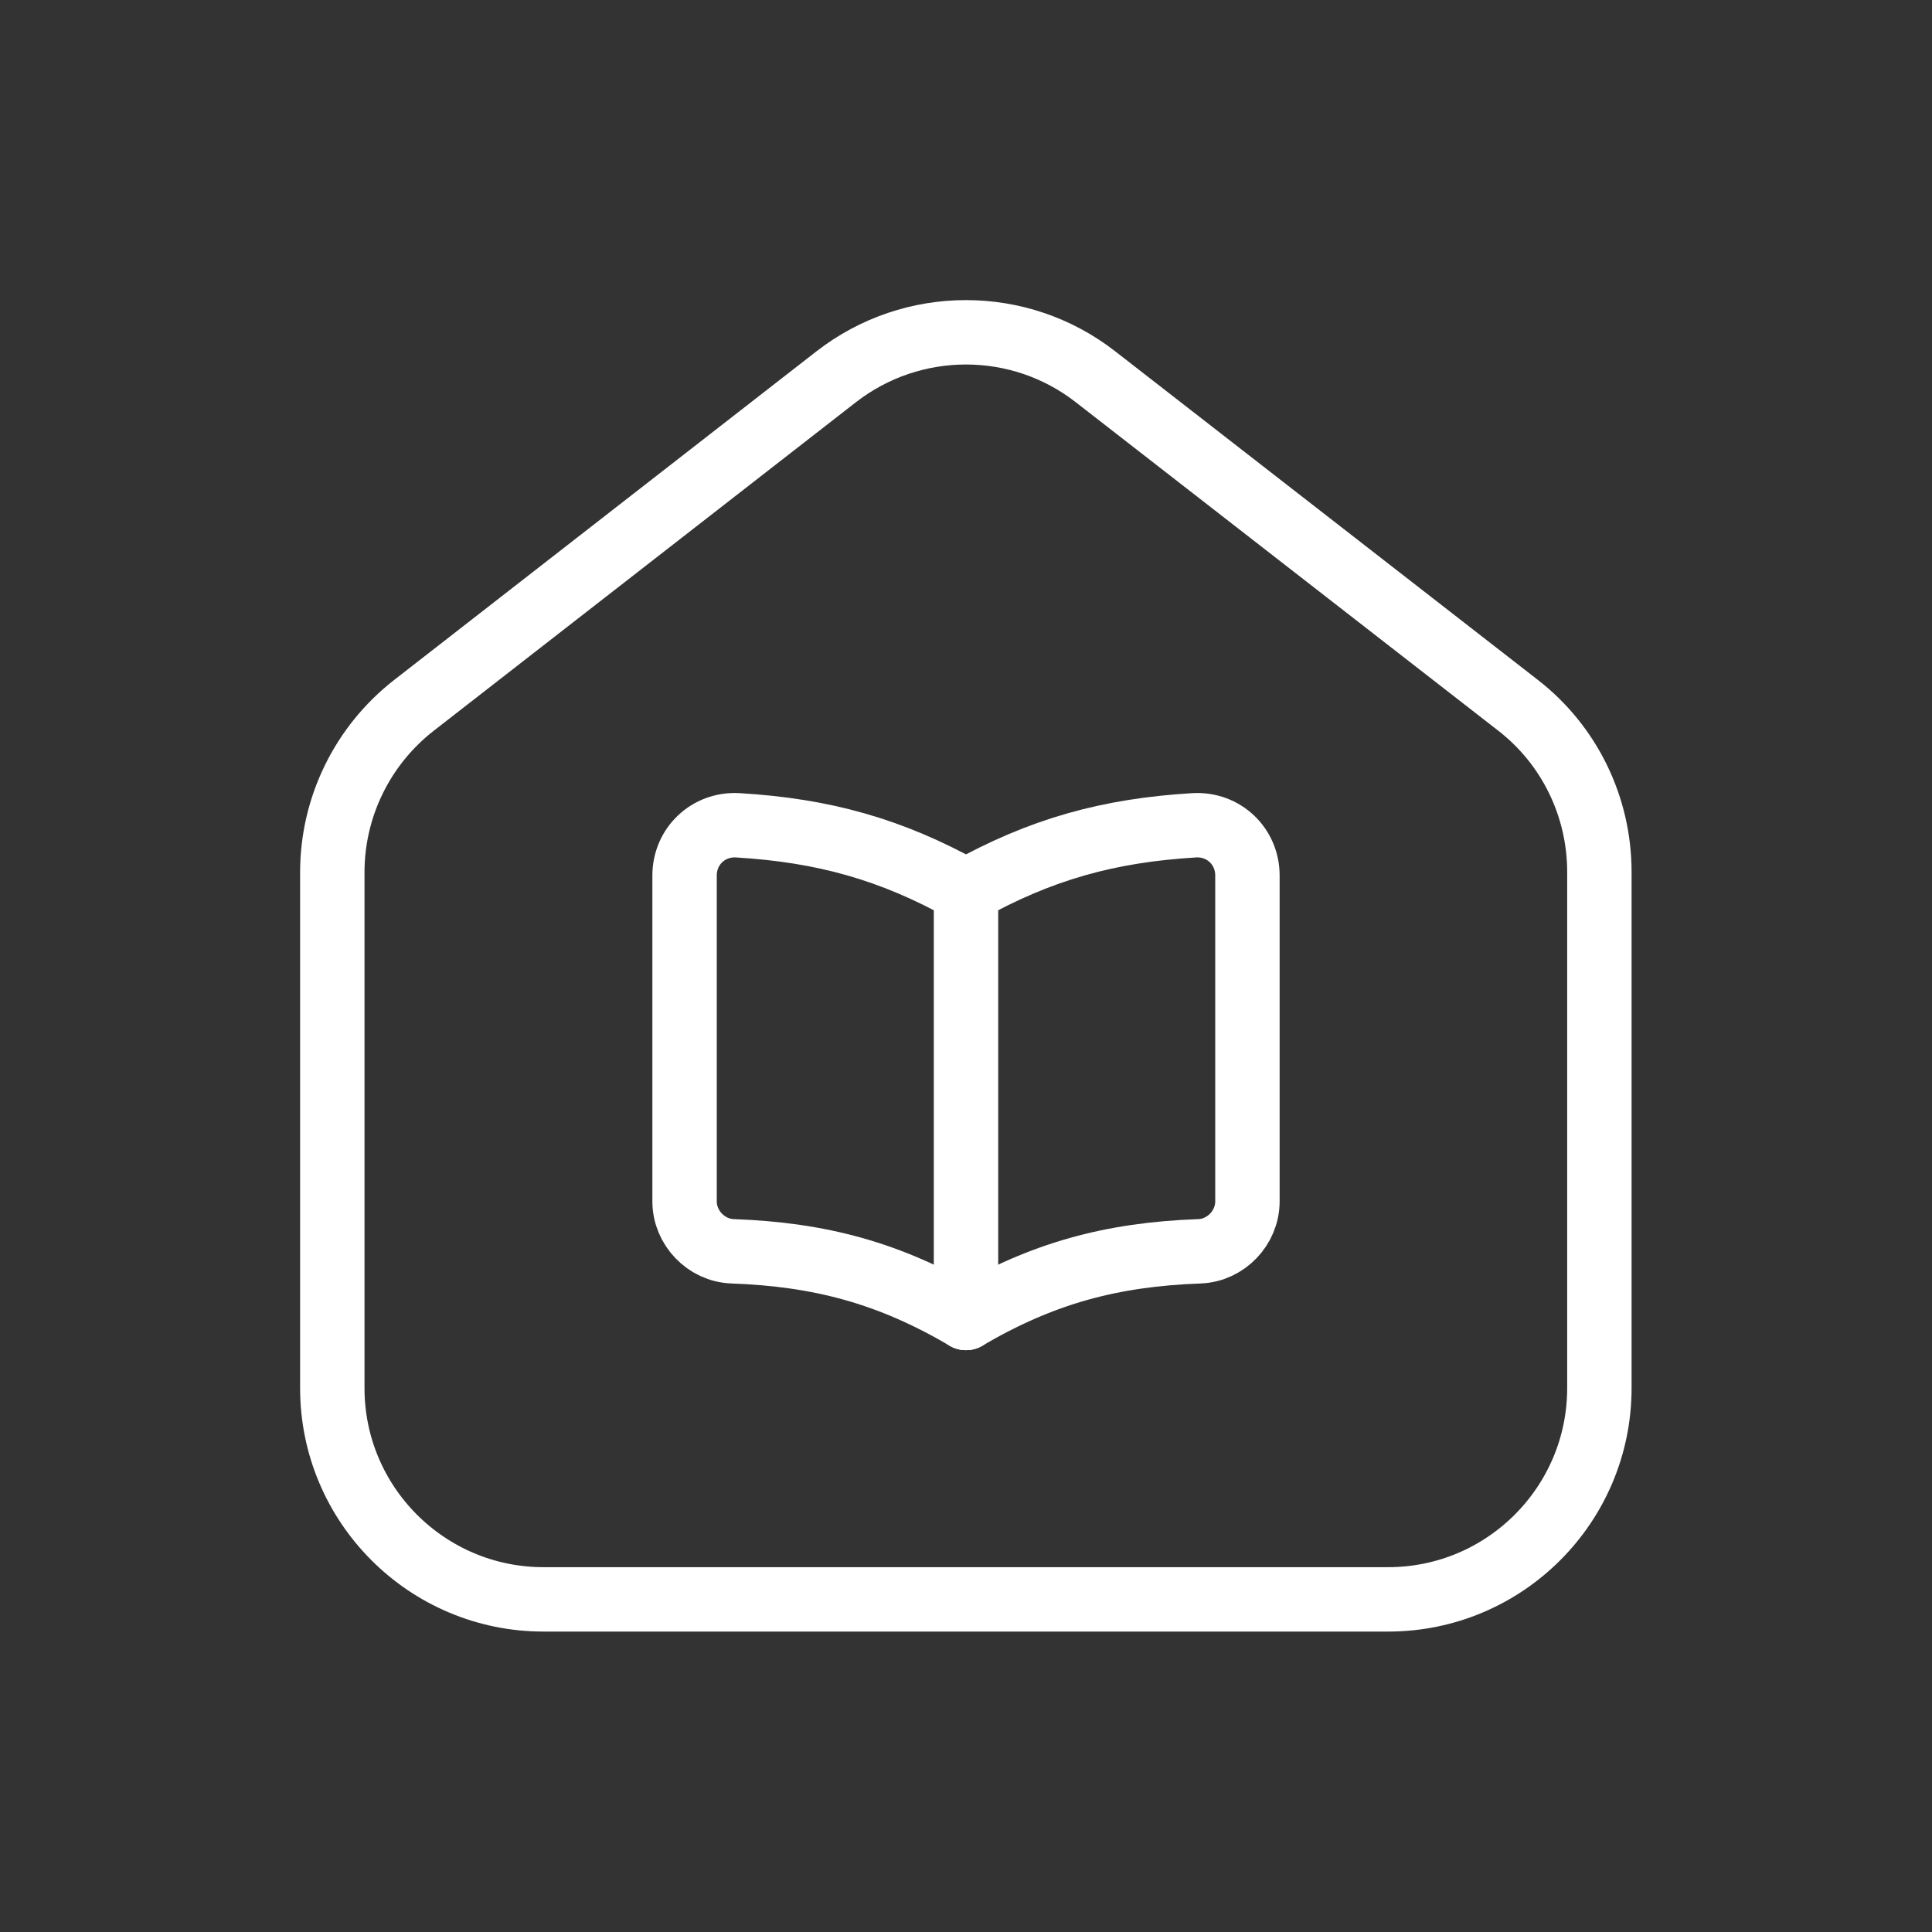
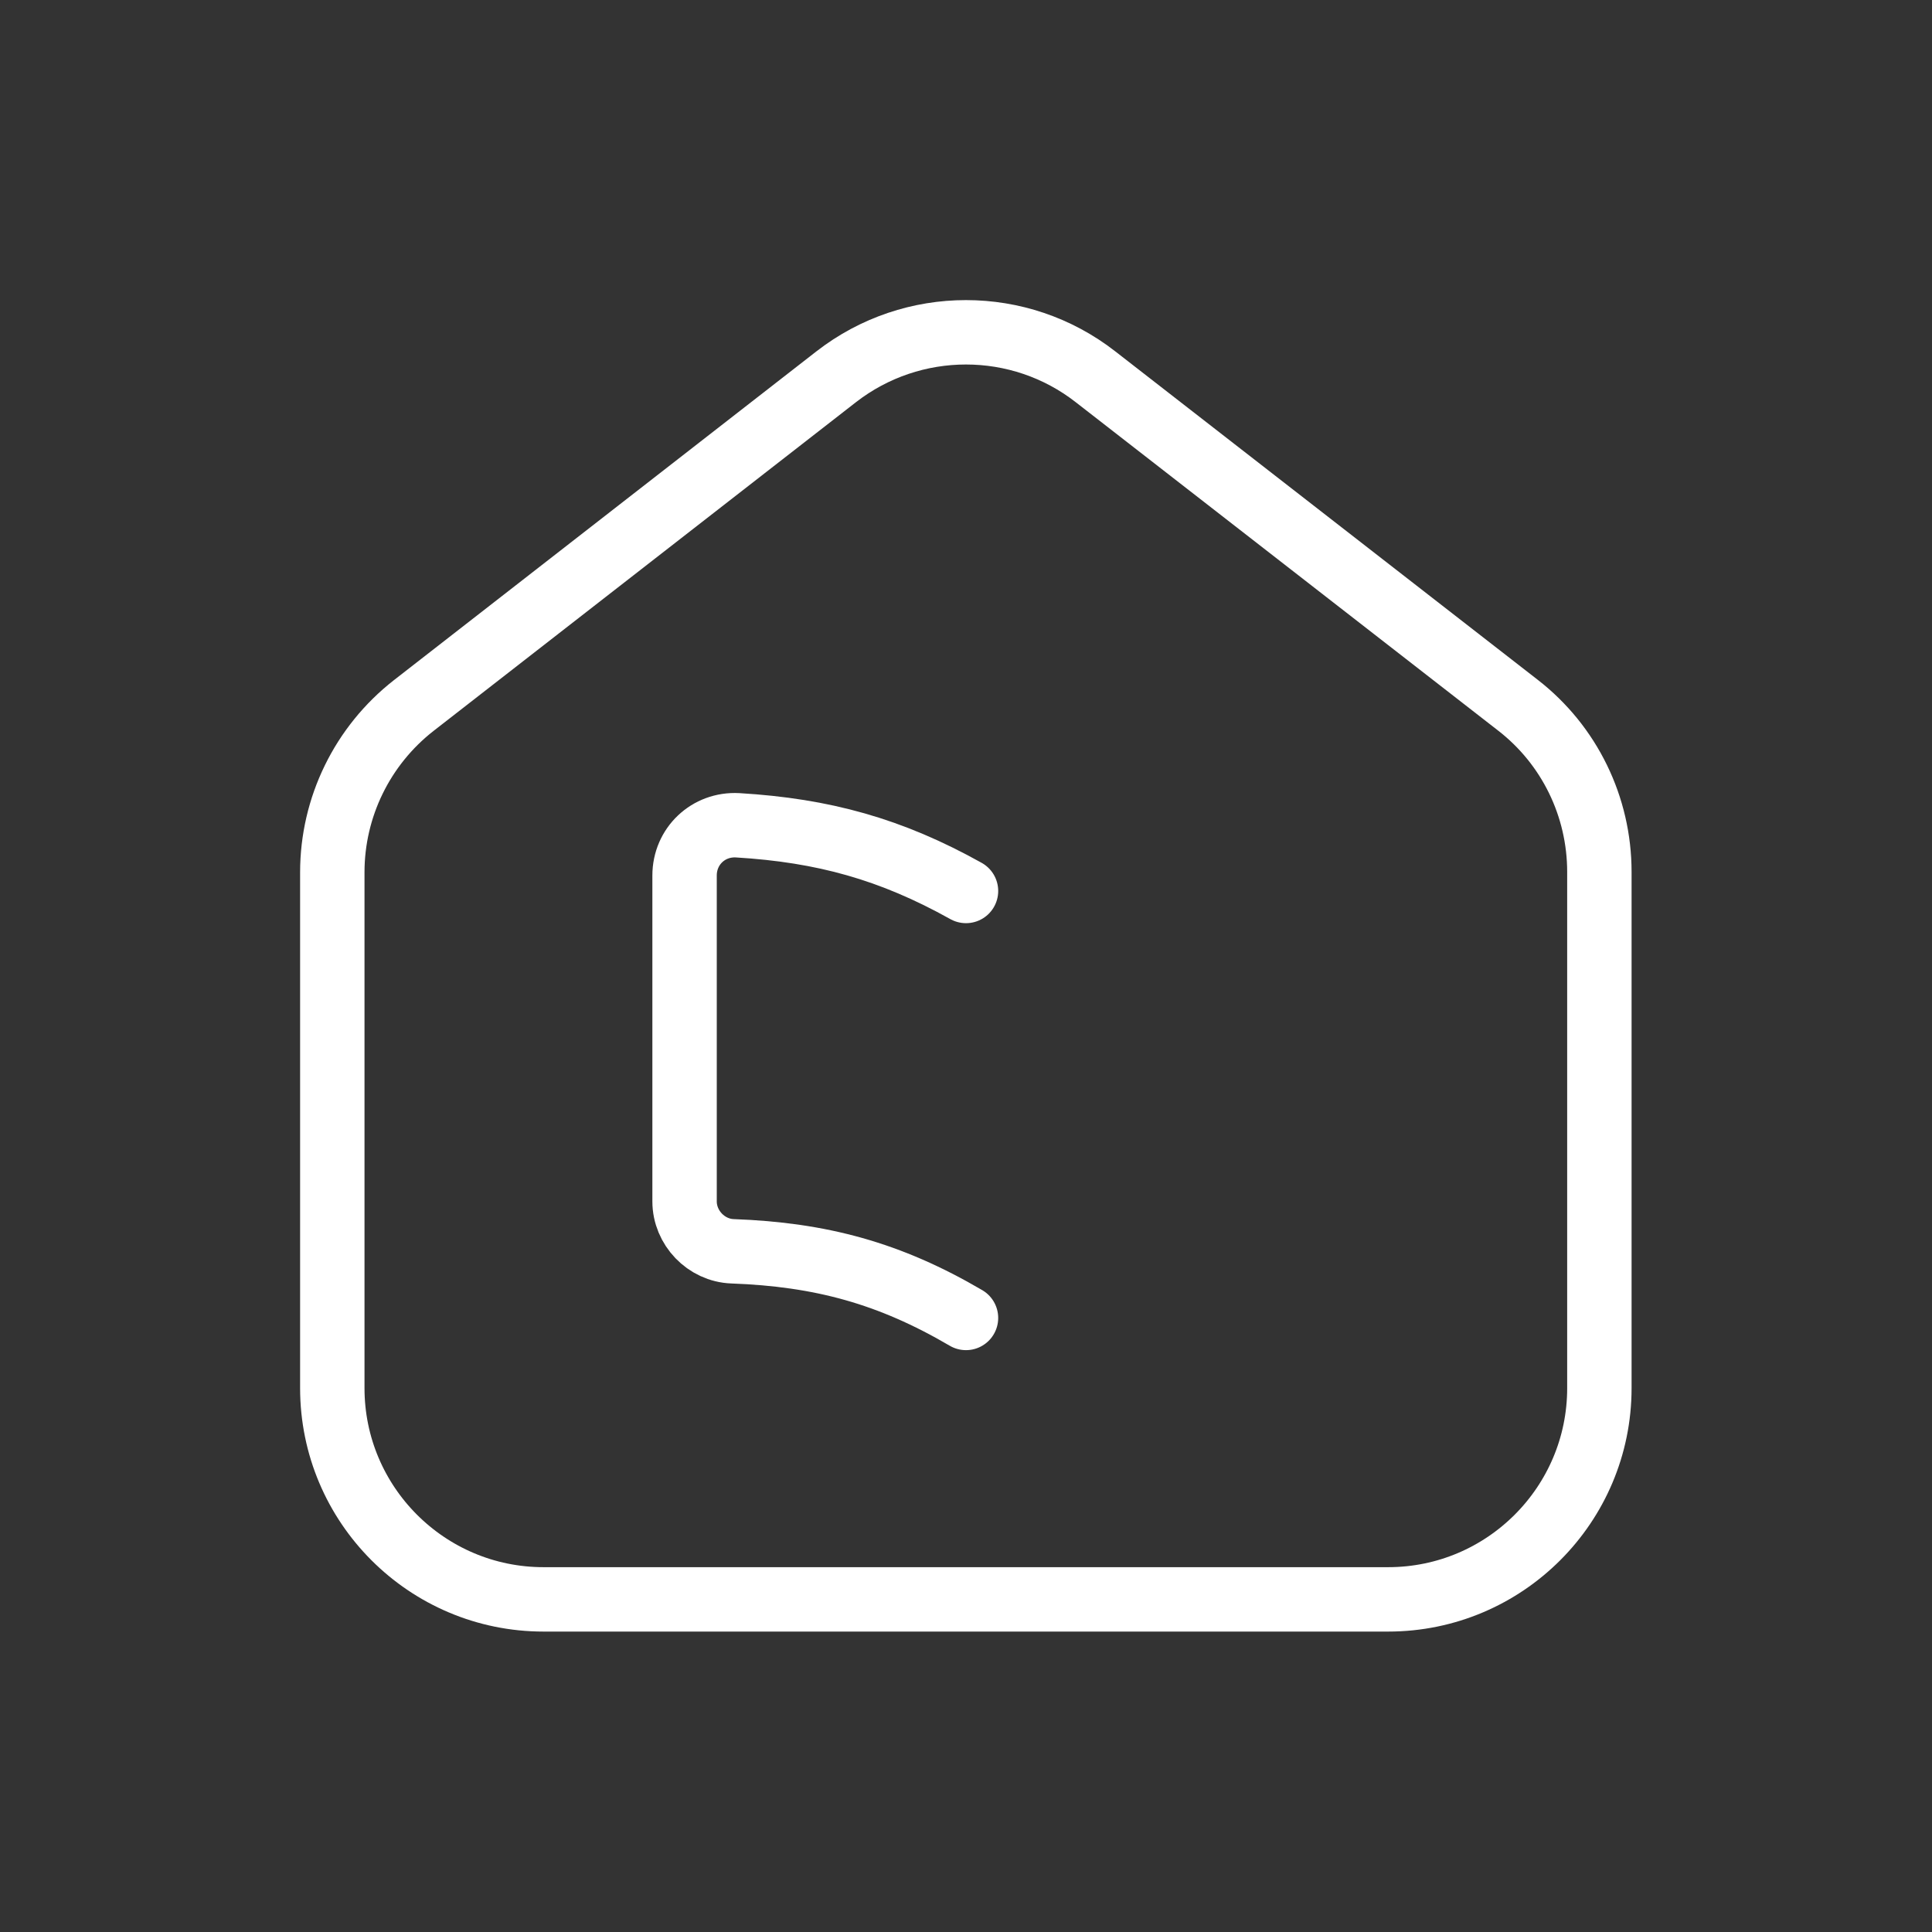
<svg xmlns="http://www.w3.org/2000/svg" xmlns:xlink="http://www.w3.org/1999/xlink" id="Calque_2" viewBox="0 0 60 60">
  <rect x="0" y="0" width="60" height="60" fill="#333333" stroke="none" />
  <defs>
    <style>.cls-1{fill:none;stroke:#fff;stroke-linecap:round;stroke-linejoin:round;stroke-width:2px;}</style>
    <symbol id="BU" viewBox="0 0 41.35 41.35">
-       <path class="cls-1" d="m20.68,18.35c2.33-1.3,4.43-1.88,7.09-2.04.91-.05,1.65.65,1.65,1.56v10.12c0,.82-.67,1.52-1.49,1.55-2.74.1-4.88.68-7.25,2.07" />
      <path class="cls-1" d="m20.68,18.35c-2.33-1.3-4.43-1.88-7.09-2.04-.91-.05-1.65.65-1.65,1.56v10.12c0,.82.67,1.52,1.49,1.55,2.74.1,4.88.68,7.25,2.07" />
-       <line class="cls-1" x1="20.68" y1="18.35" x2="20.68" y2="31.61" />
      <path class="cls-1" d="m1,33.8v-16.03c0-2.02.93-3.93,2.53-5.18L16.65,2.38c2.37-1.84,5.69-1.84,8.05,0l13.12,10.2c1.6,1.24,2.53,3.15,2.53,5.18v16.03c0,3.62-2.94,6.56-6.56,6.56H7.56c-3.62,0-6.56-2.94-6.56-6.56Z" />
    </symbol>
  </defs>
  <use width="41.35" height="41.35" transform="translate(9.32 9.32)" xlink:href="#BU" />
</svg>